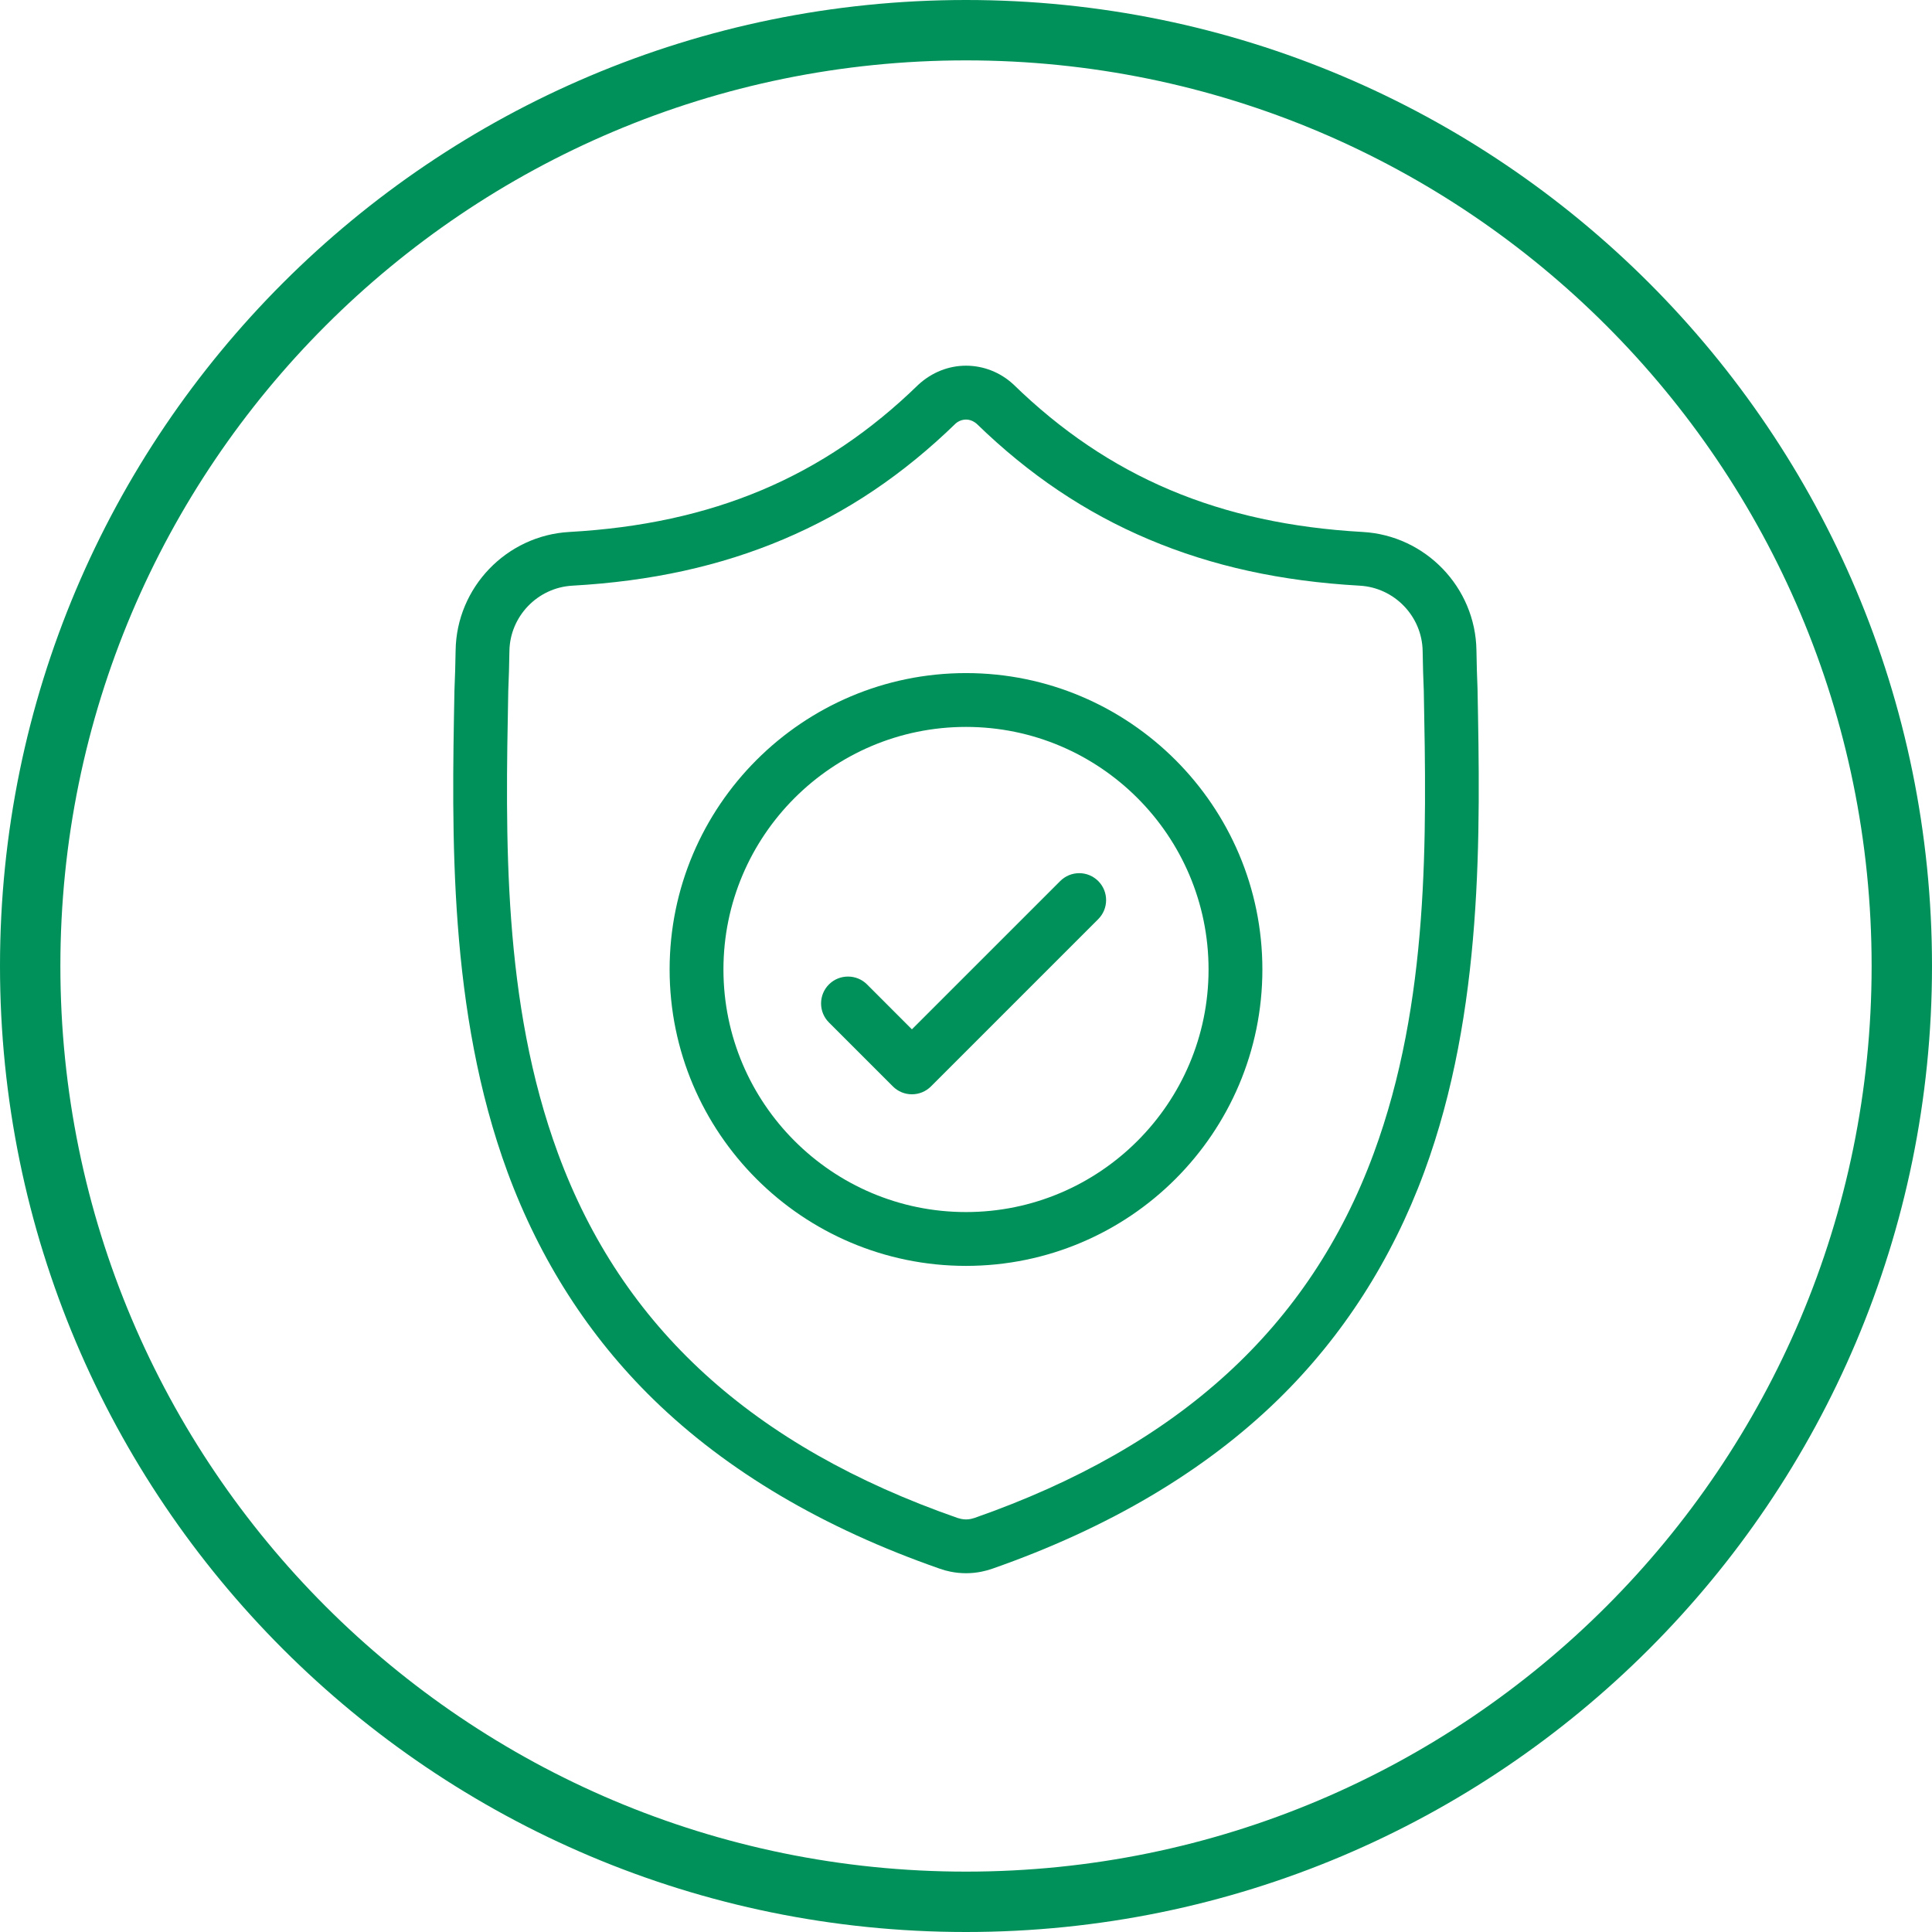
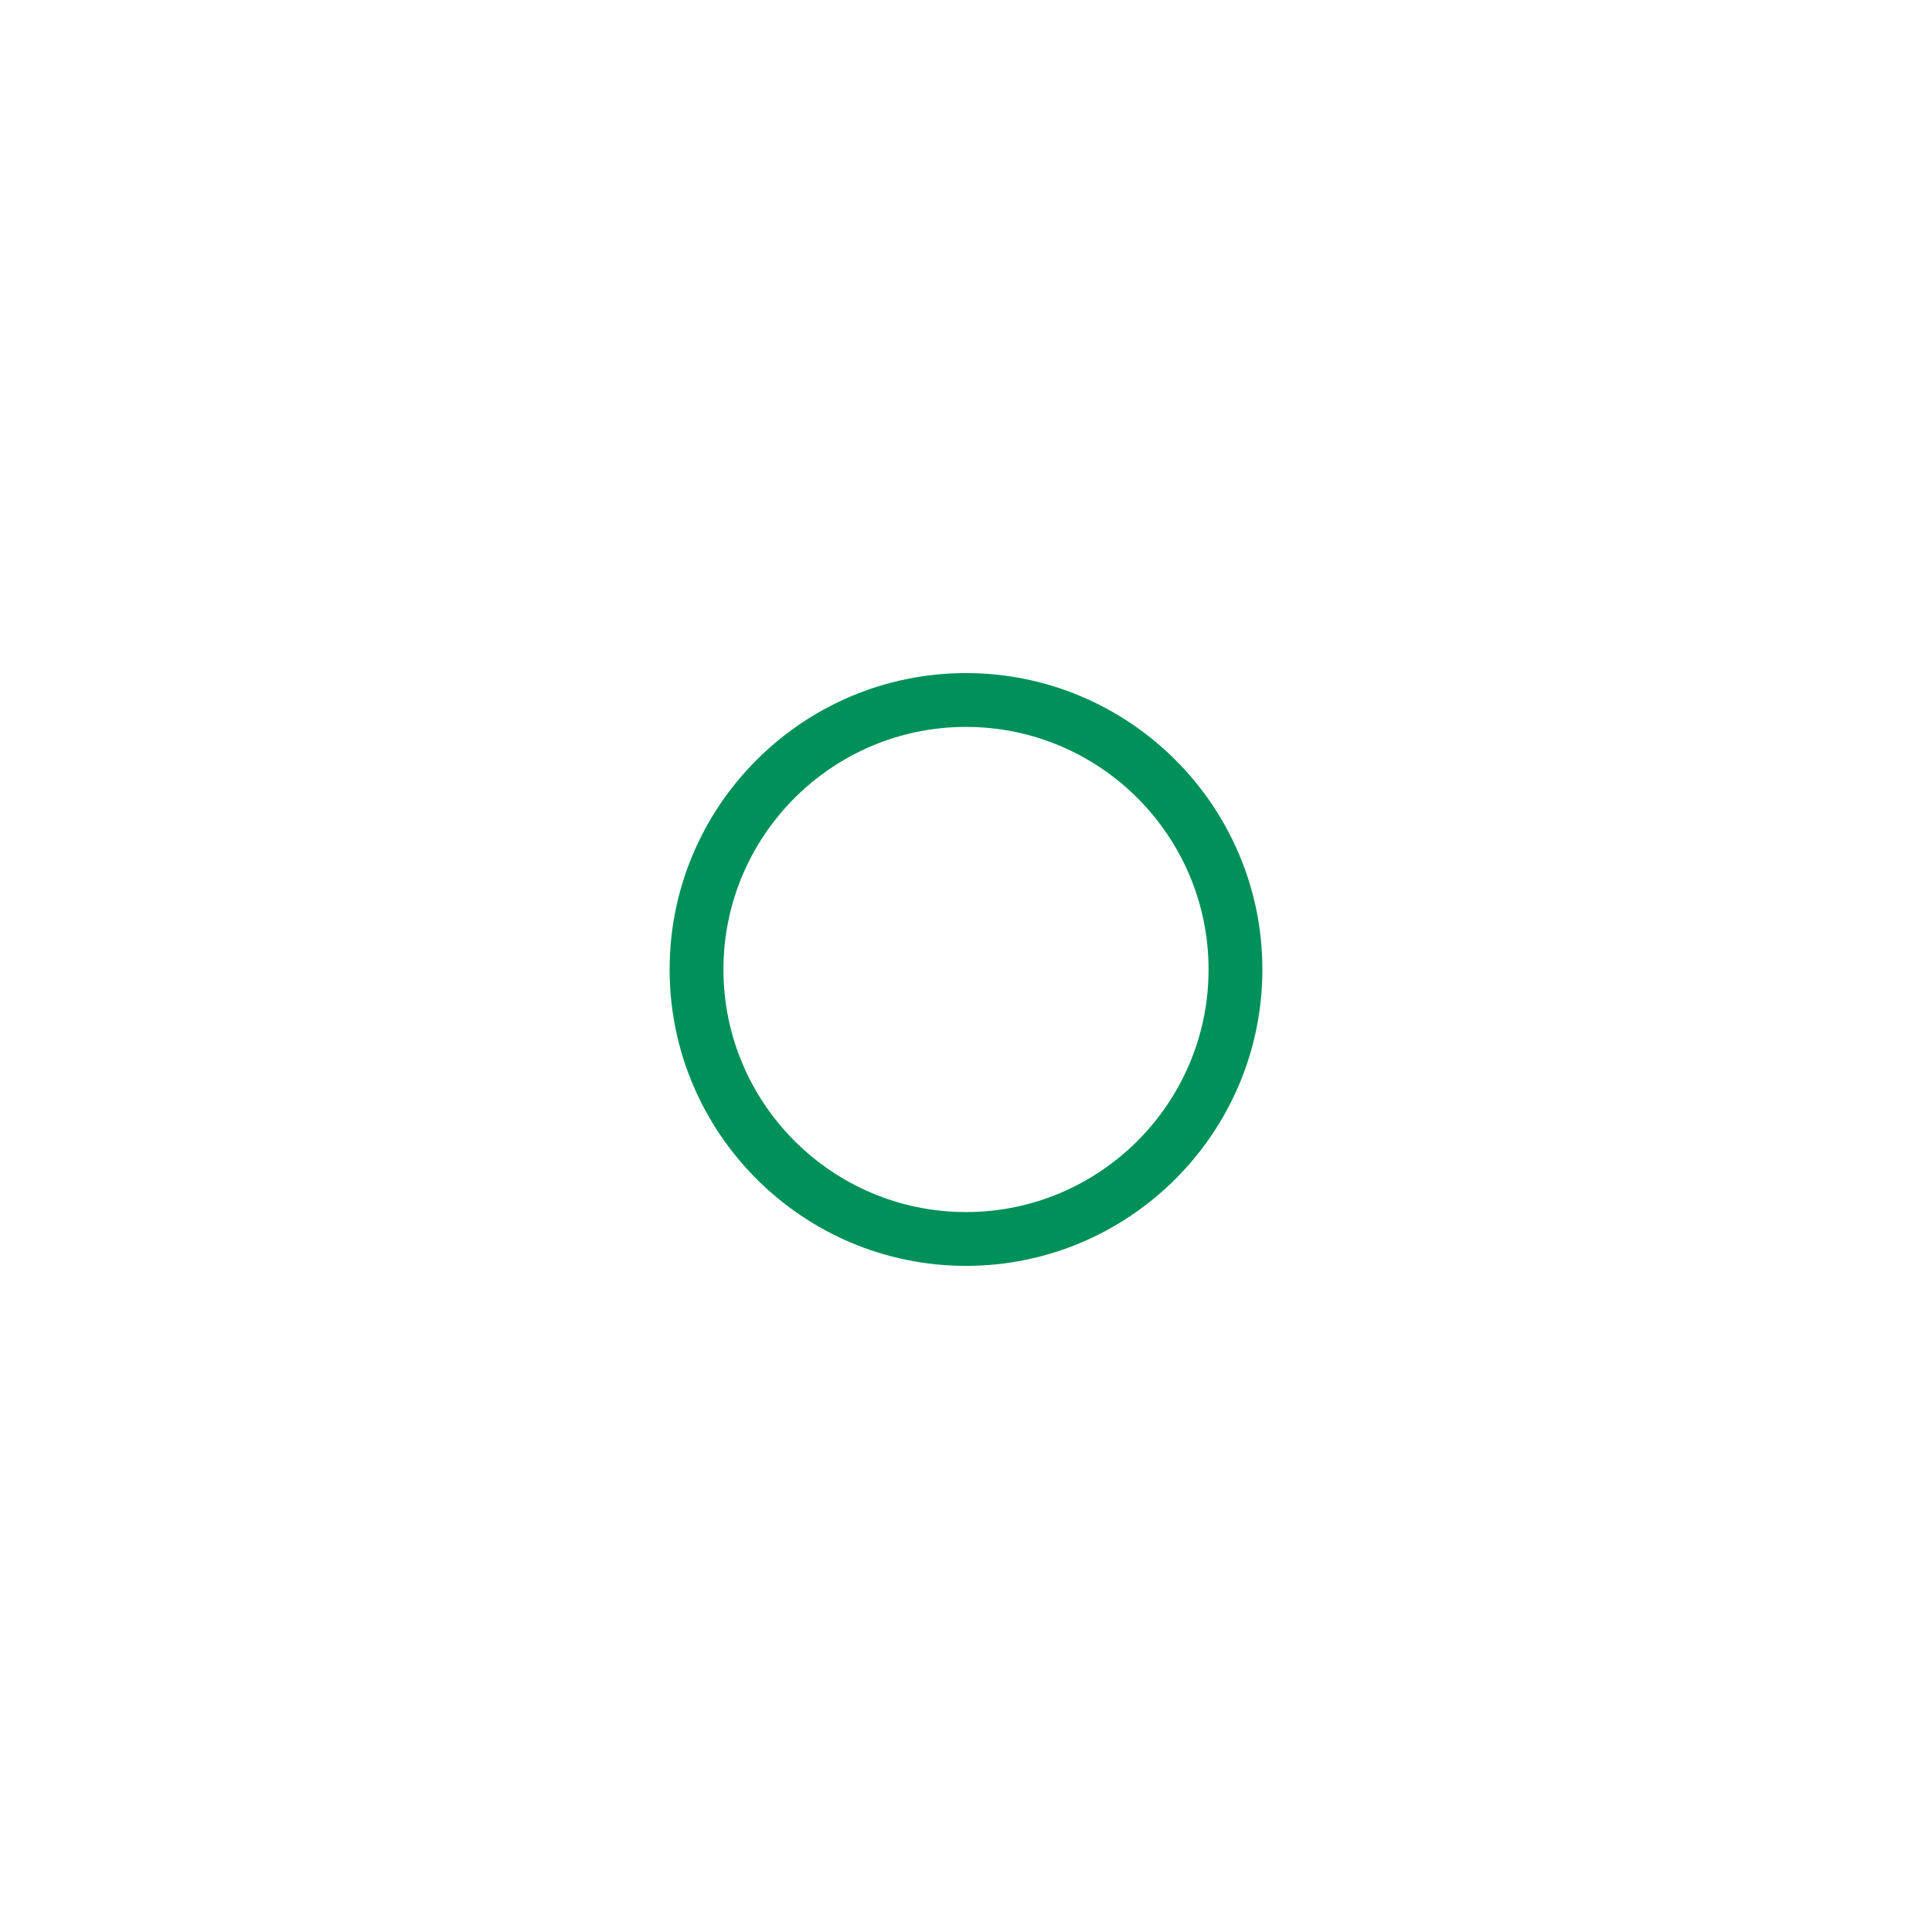
<svg xmlns="http://www.w3.org/2000/svg" width="64px" height="64px" viewBox="0 0 64 64" version="1.1">
  <title>icon-MB-FicheProduit-Argument-3@3x</title>
  <g id="icon-MB-FicheProduit-Argument-3" stroke="none" stroke-width="1" fill="none" fill-rule="evenodd">
    <g id="Group" fill="#00915A">
-       <path d="M32,0 C14.327,0 0,14.327 0,32 C0,49.673 14.327,64 32,64 C49.673,64 64,49.673 64,32 C64,14.327 49.673,0 32,0 Z M32,2 C48.569,2 62,15.431 62,32 C62,48.569 48.569,62 32,62 C15.432,62 2,48.568 2,32 C2,15.432 15.432,2 32,2 Z" id="Stroke-1" fill-rule="nonzero" />
-       <path d="M32.001,13.899 C31.878,13.899 31.757,13.944 31.66,14.027 C29.911,15.726 28.05,16.977 25.954,17.864 C23.855,18.753 21.566,19.255 18.961,19.401 C17.808,19.465 16.892,20.418 16.875,21.568 C16.868,22.04 16.855,22.468 16.837,22.878 C16.744,27.735 16.64,33.203 18.486,38.213 C20.607,43.97 24.938,47.919 31.722,50.285 L31.839,50.316 C31.89,50.327 31.946,50.333 32.003,50.333 C32.057,50.333 32.11,50.327 32.163,50.316 L32.275,50.286 C39.057,47.915 43.384,43.963 45.506,38.207 C47.36,33.181 47.257,27.712 47.165,22.885 C47.147,22.471 47.134,22.042 47.127,21.569 C47.11,20.418 46.194,19.465 45.041,19.401 C42.436,19.255 40.147,18.753 38.047,17.864 C35.951,16.977 34.091,15.726 32.357,14.041 C32.243,13.944 32.123,13.899 32.001,13.899 M32.001,52.115 C31.829,52.115 31.658,52.098 31.489,52.064 C31.368,52.04 31.25,52.008 31.136,51.967 C27.273,50.621 24.081,48.733 21.647,46.358 C19.514,44.277 17.888,41.744 16.813,38.83 C14.852,33.503 14.964,27.612 15.054,22.878 C15.073,22.417 15.086,22.002 15.093,21.543 C15.124,19.46 16.778,17.738 18.86,17.622 C23.605,17.356 27.277,15.807 30.418,12.747 C30.869,12.332 31.425,12.114 32.001,12.114 C32.577,12.114 33.133,12.332 33.563,12.727 C36.724,15.807 40.397,17.356 45.141,17.622 C47.223,17.738 48.878,19.46 48.909,21.542 C48.916,22.003 48.928,22.42 48.945,22.812 C49.036,27.58 49.148,33.482 47.179,38.824 C46.104,41.737 44.479,44.271 42.346,46.355 C39.914,48.729 36.726,50.618 32.868,51.967 C32.754,52.006 32.633,52.04 32.512,52.064 C32.344,52.098 32.172,52.115 32.001,52.115" id="Fill-3" />
      <path d="M32,24.08 C27.569,24.08 23.965,27.684 23.965,32.115 C23.965,36.547 27.569,40.151 32,40.151 C36.431,40.151 40.035,36.547 40.035,32.115 C40.035,27.684 36.431,24.08 32,24.08 M32,41.934 C26.586,41.934 22.182,37.529 22.182,32.115 C22.182,26.701 26.586,22.297 32,22.297 C37.414,22.297 41.818,26.701 41.818,32.115 C41.818,37.529 37.414,41.934 32,41.934" id="Fill-5" />
-       <path d="M30.208,36.25 C29.97,36.25 29.746,36.157 29.578,35.989 L27.46,33.871 C27.292,33.703 27.199,33.479 27.199,33.241 C27.199,33.003 27.292,32.778 27.46,32.61 C27.629,32.442 27.853,32.35 28.091,32.35 C28.329,32.35 28.553,32.442 28.721,32.61 L30.208,34.098 L35.12,29.187 C35.289,29.018 35.513,28.925 35.751,28.925 C35.988,28.925 36.212,29.018 36.381,29.187 C36.728,29.534 36.728,30.1 36.381,30.447 L30.839,35.989 C30.671,36.157 30.446,36.25 30.208,36.25" id="Fill-7" />
    </g>
  </g>
</svg>